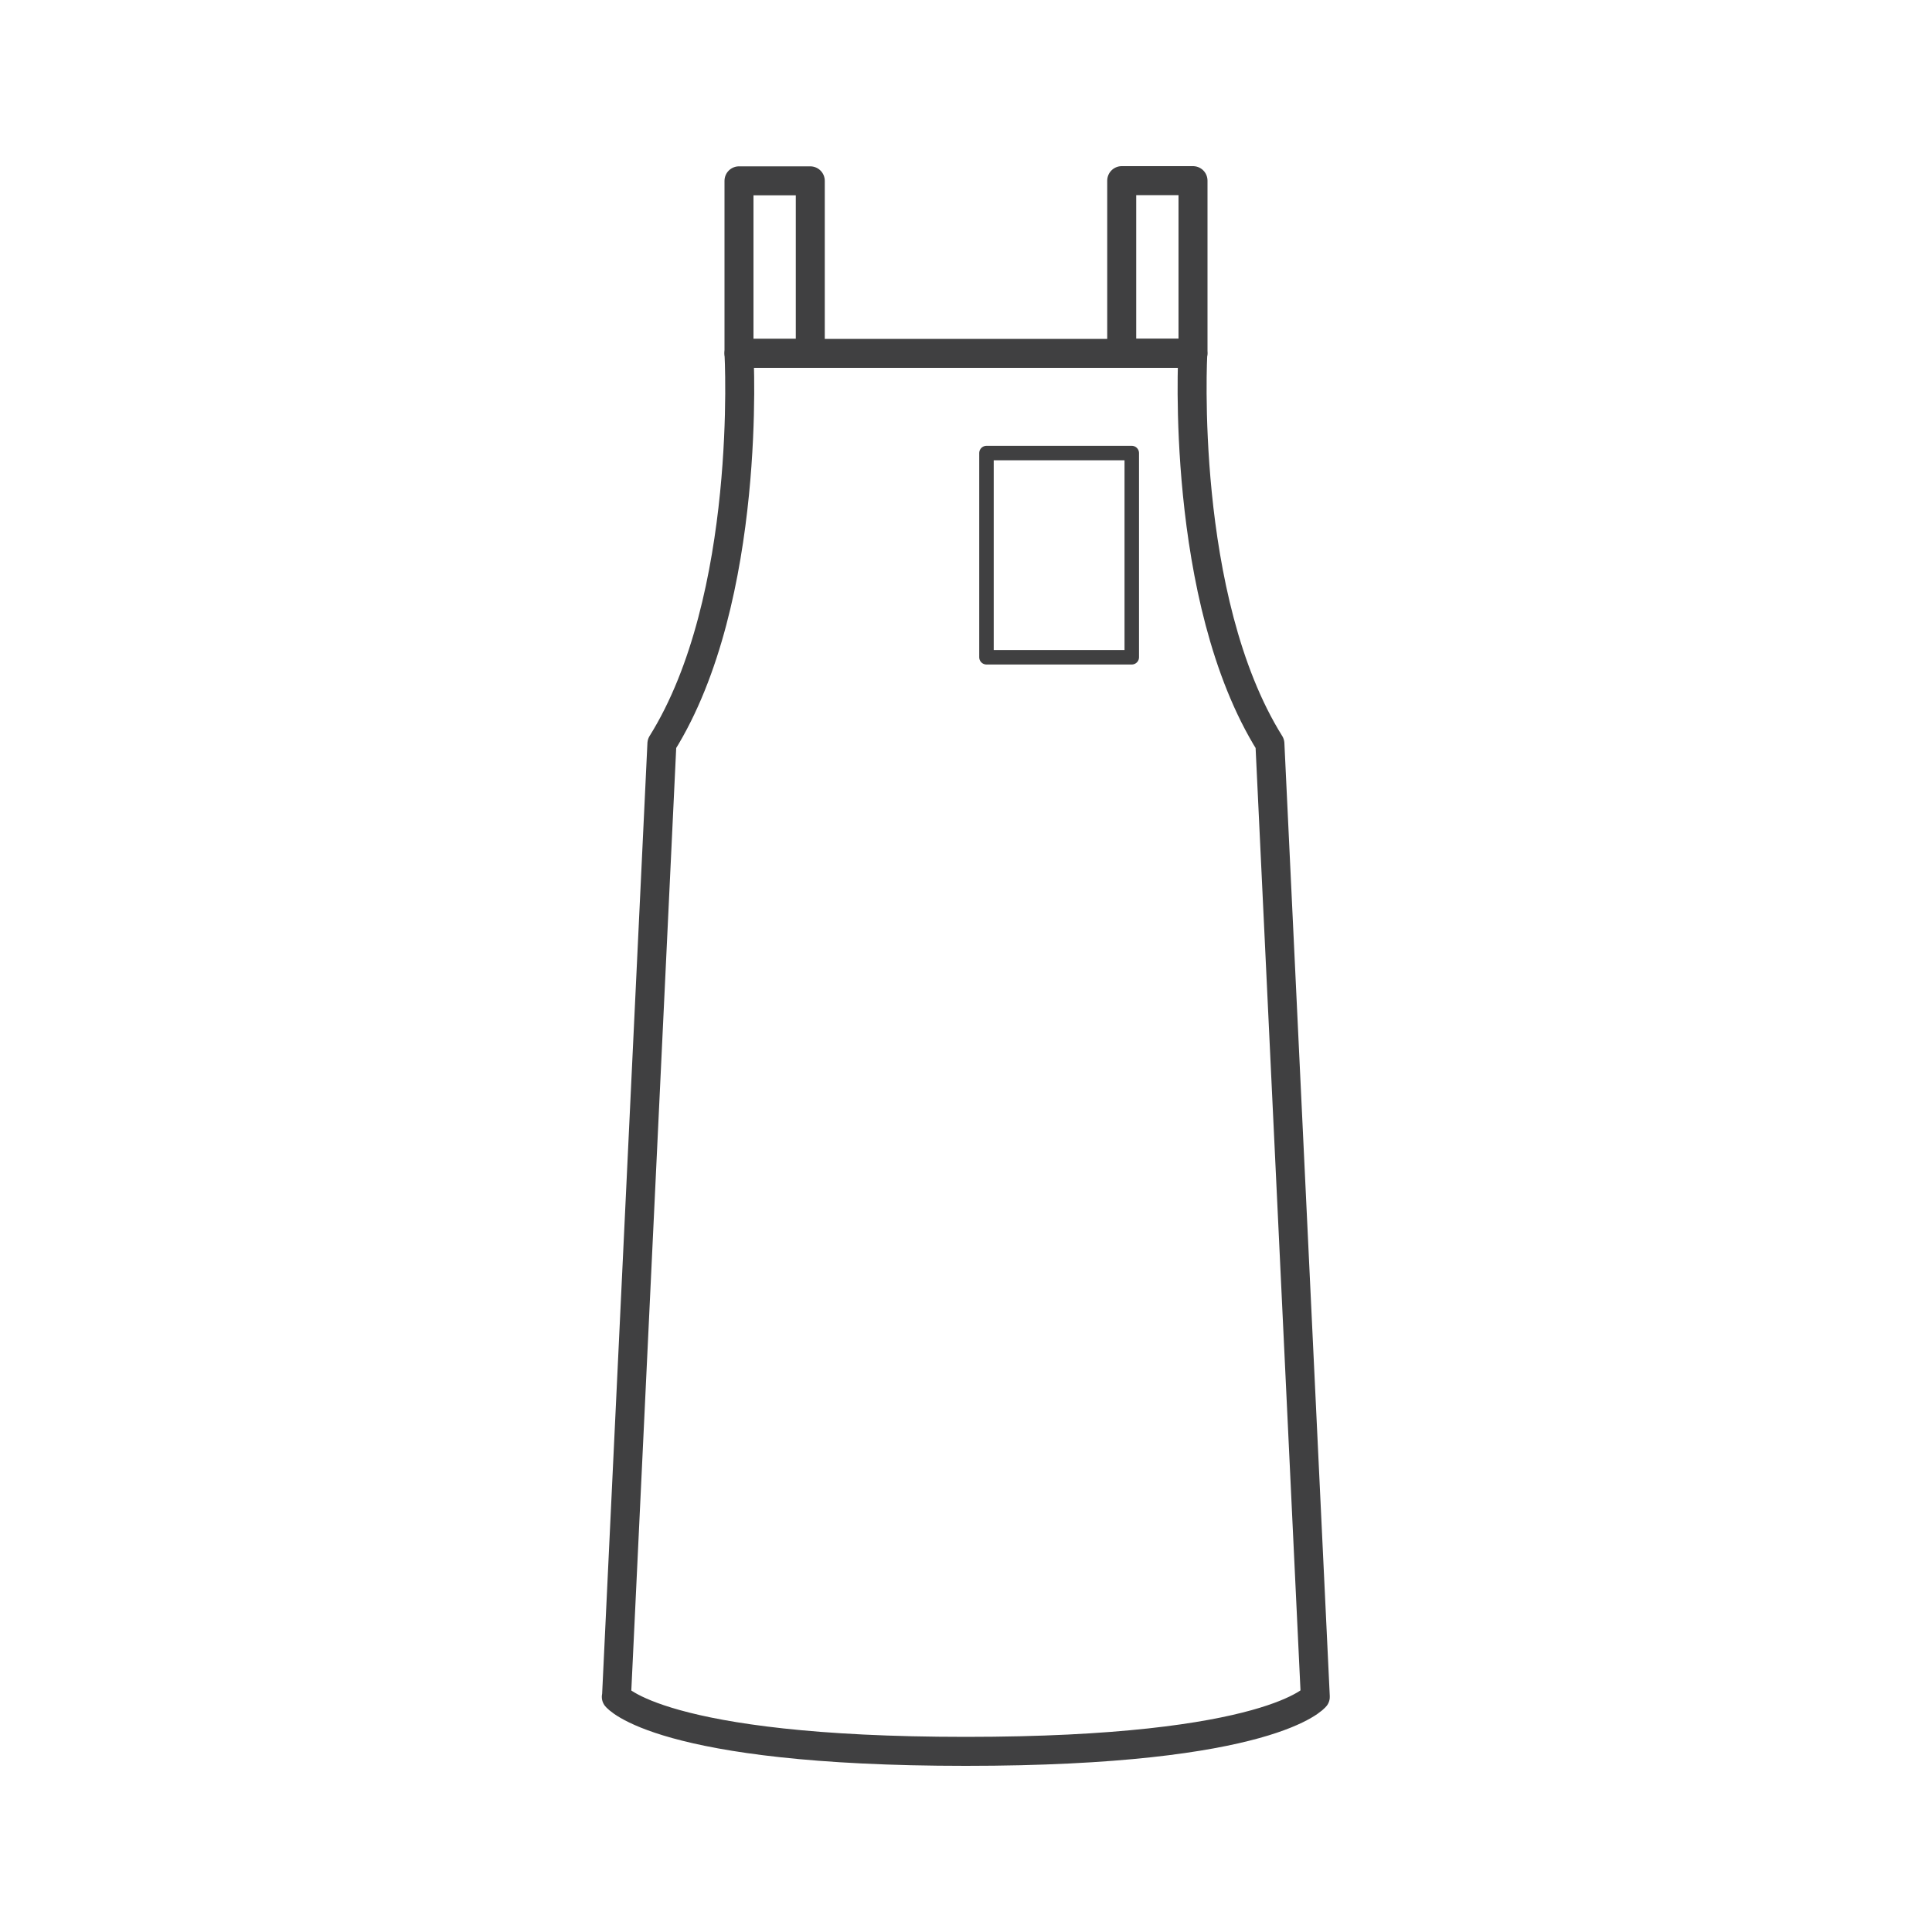
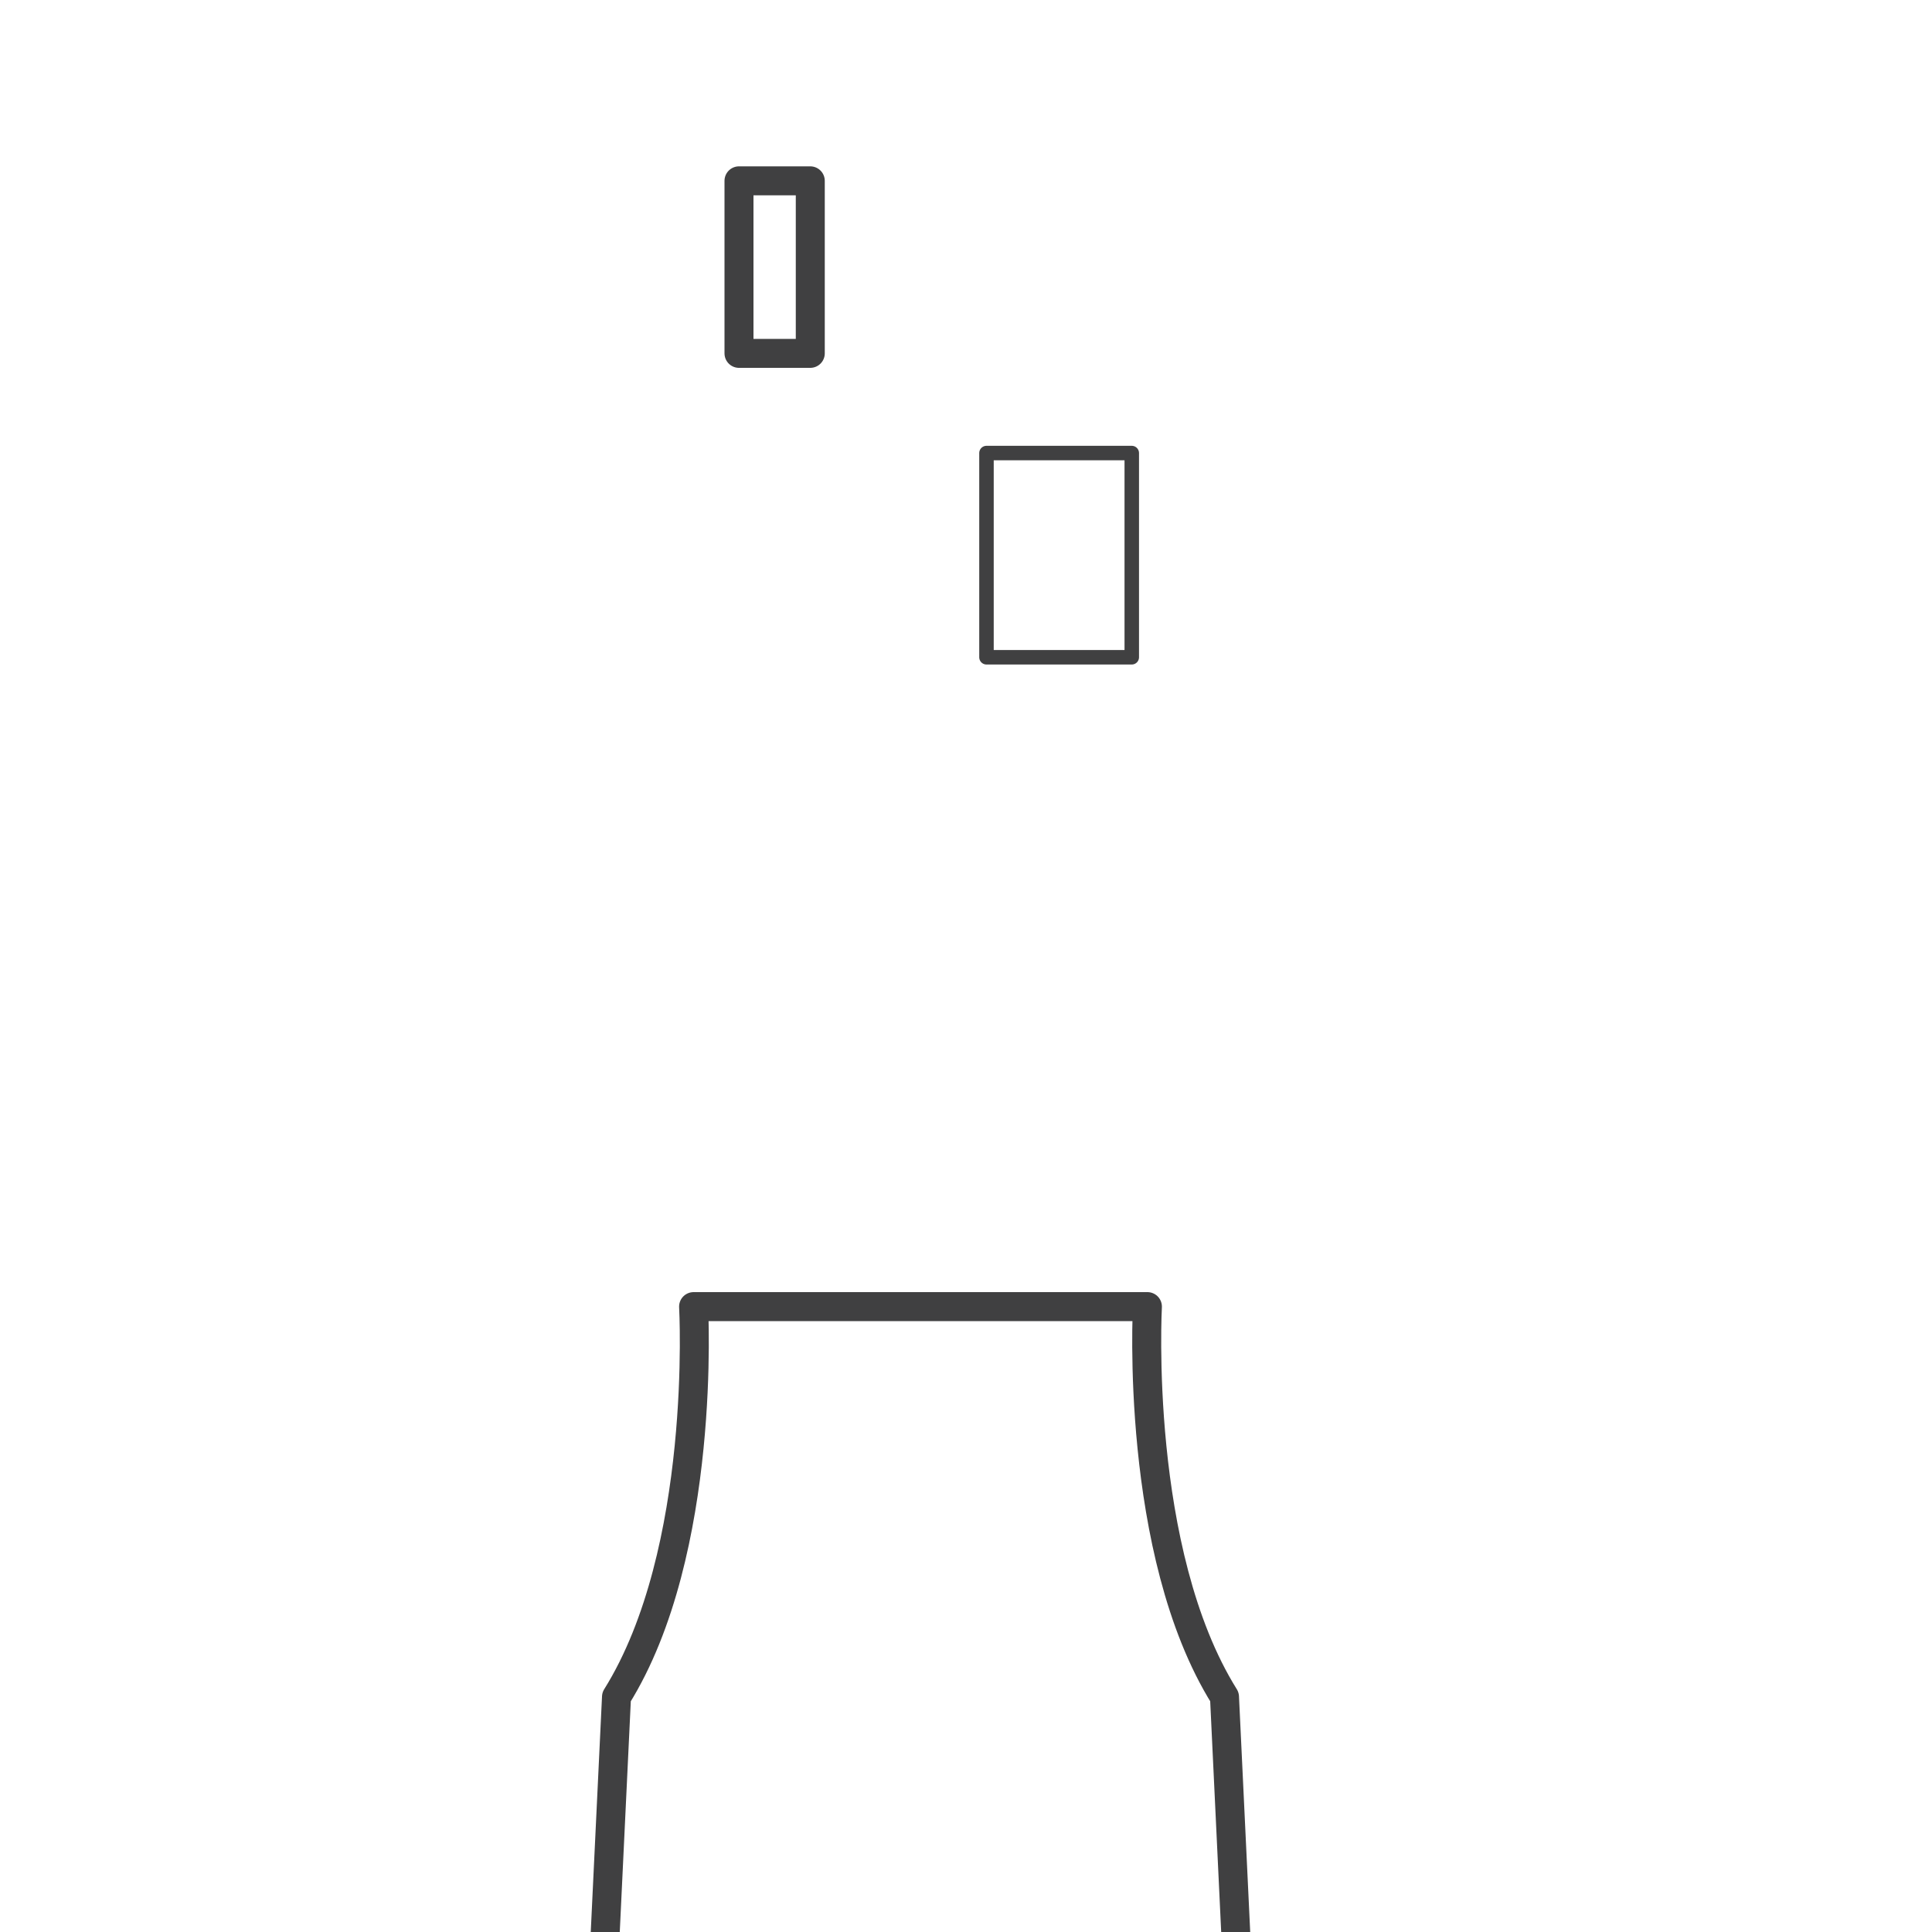
<svg xmlns="http://www.w3.org/2000/svg" id="Art" viewBox="0 0 100 100">
  <defs>
    <style>.cls-1{stroke-width:1.5px;}.cls-1,.cls-2{fill:none;stroke:#404041;stroke-linejoin:round;}.cls-2{stroke-width:.75px;}</style>
  </defs>
-   <path class="cls-1" d="M31.91,87.83l2.35-49.34c4.7-7.52,3.99-20.2,3.99-20.2h23.49s-.7,12.69,3.99,20.2l2.35,49.34s-2.23,2.82-18.09,2.82-18.09-2.82-18.09-2.82Z" />
+   <path class="cls-1" d="M31.91,87.83c4.7-7.52,3.99-20.2,3.99-20.2h23.49s-.7,12.69,3.99,20.2l2.35,49.34s-2.23,2.82-18.09,2.82-18.09-2.82-18.09-2.82Z" />
  <rect class="cls-1" x="38.25" y="9.36" width="3.69" height="8.93" />
-   <rect class="cls-1" x="58.06" y="9.36" width="3.69" height="8.93" transform="translate(119.81 27.64) rotate(-180)" />
  <rect class="cls-2" x="51.06" y="23.45" width="7.52" height="10.57" />
</svg>